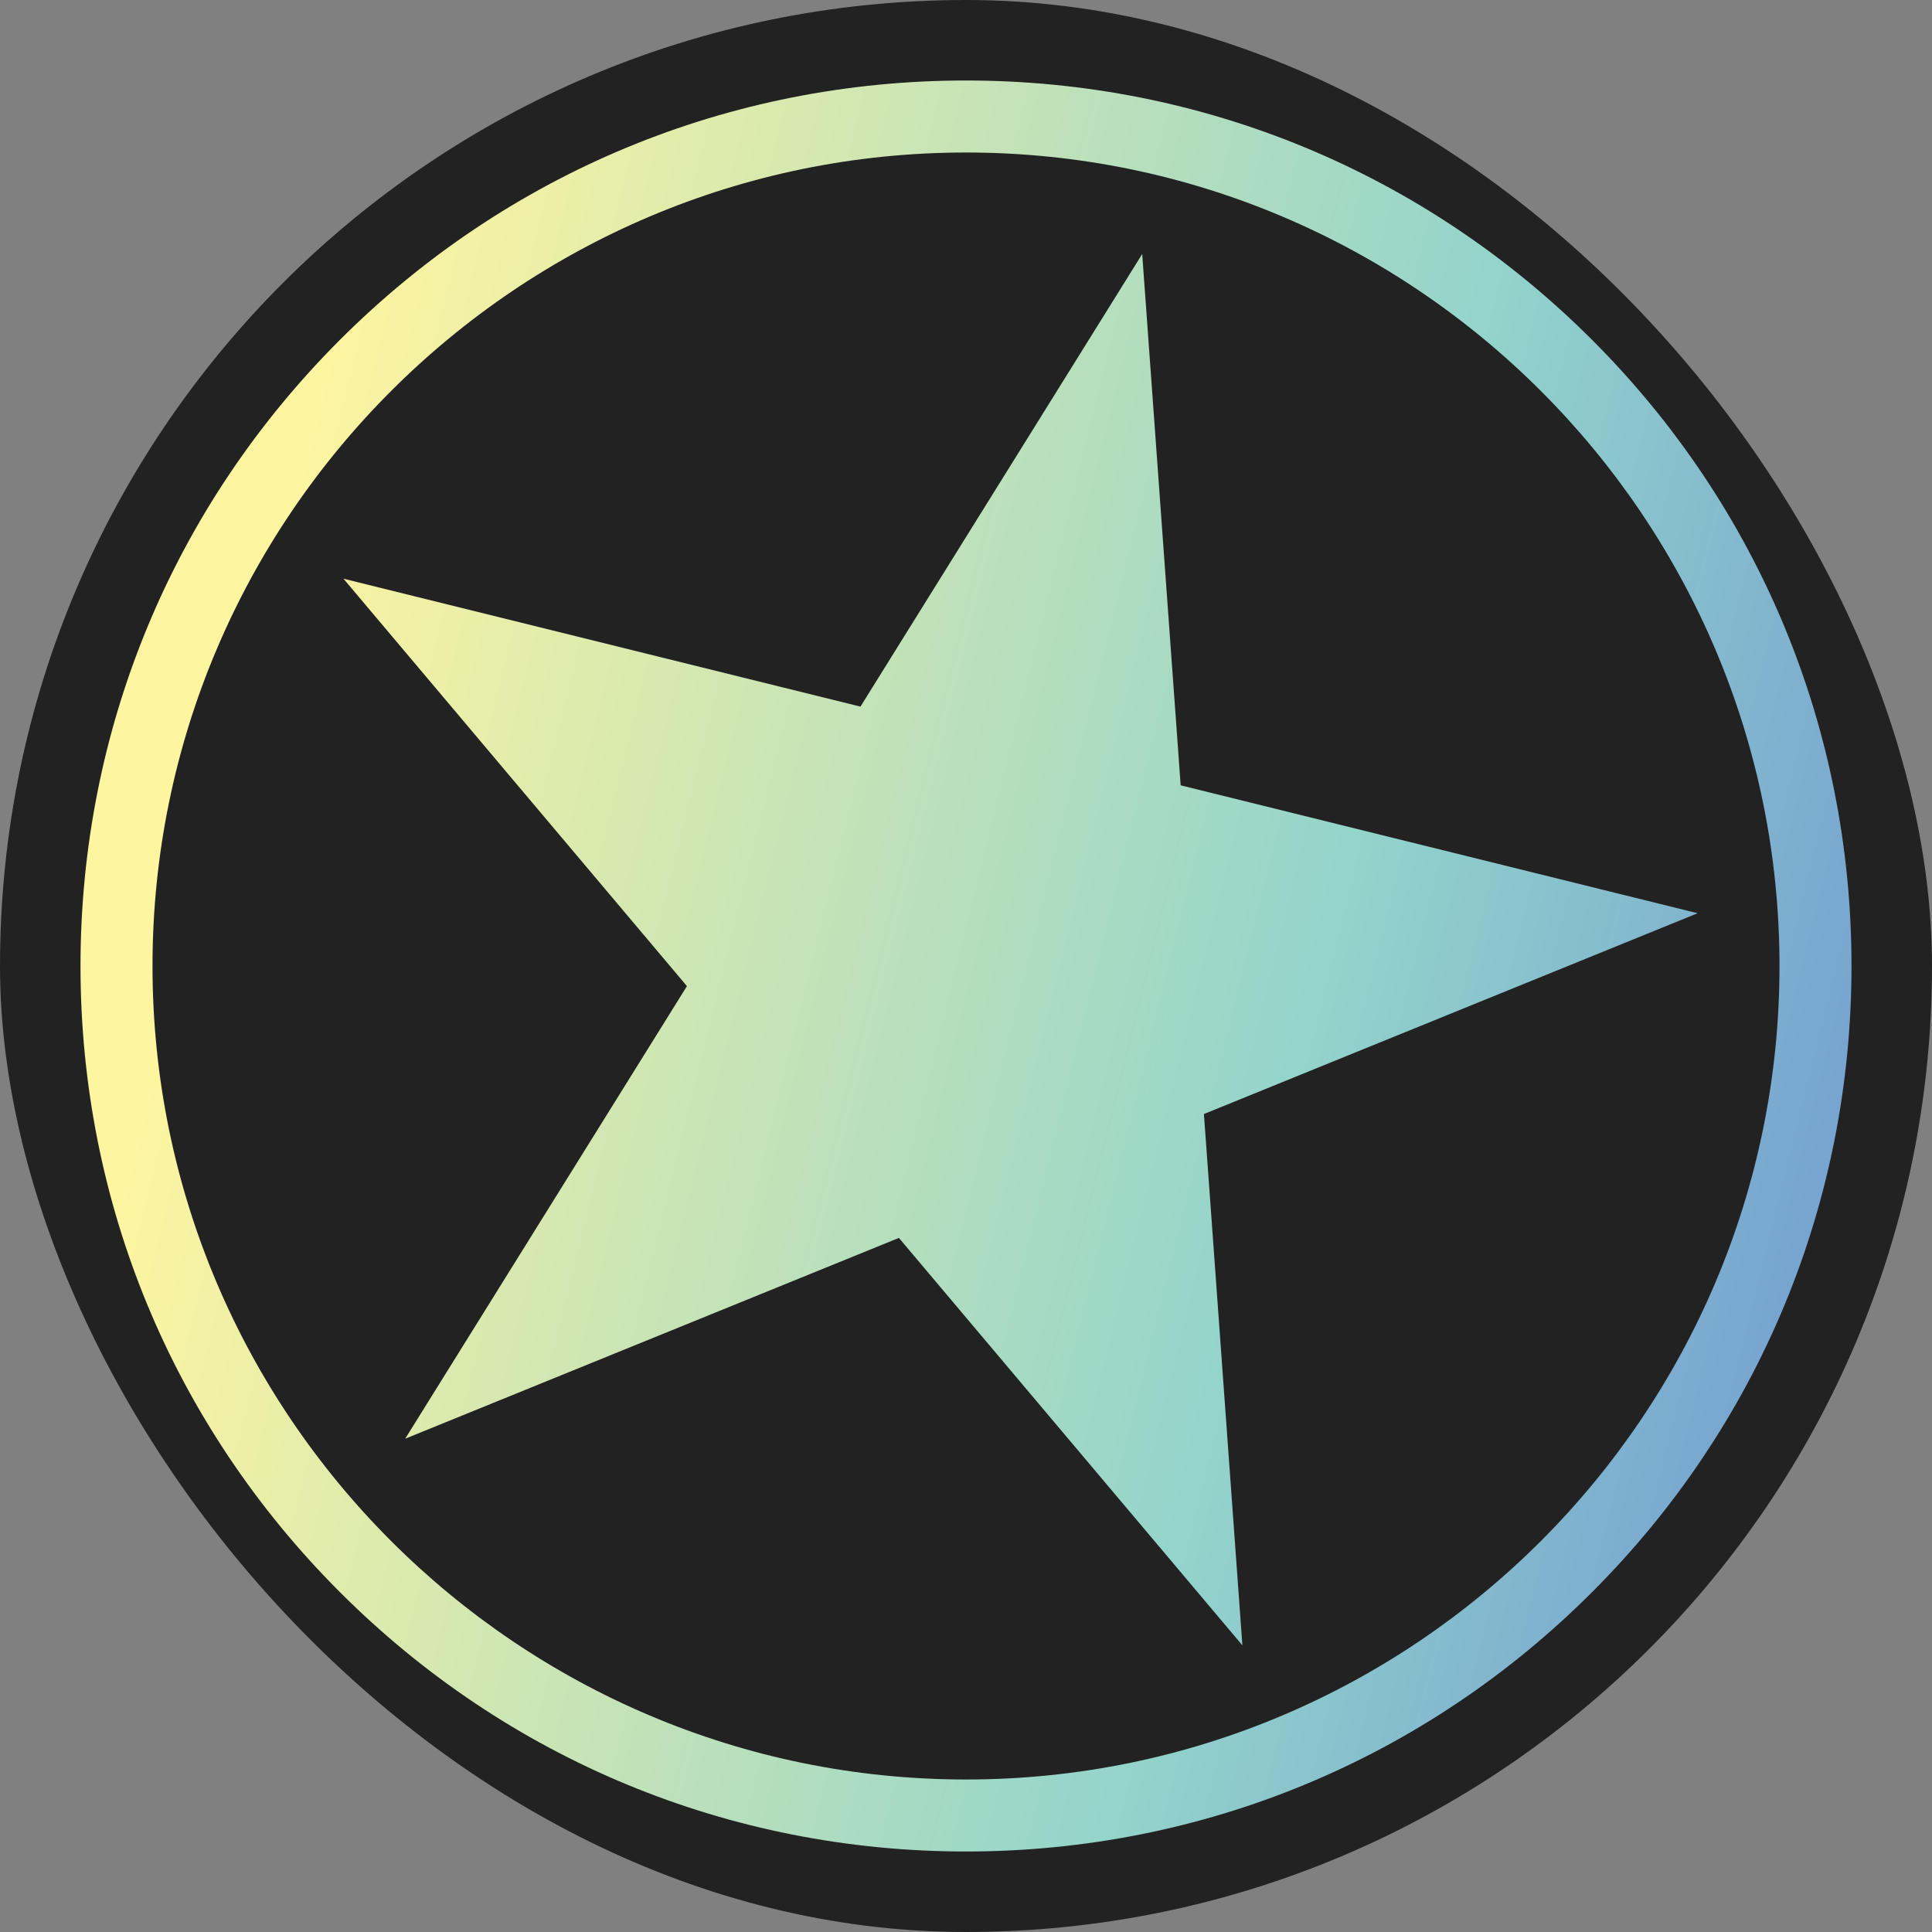
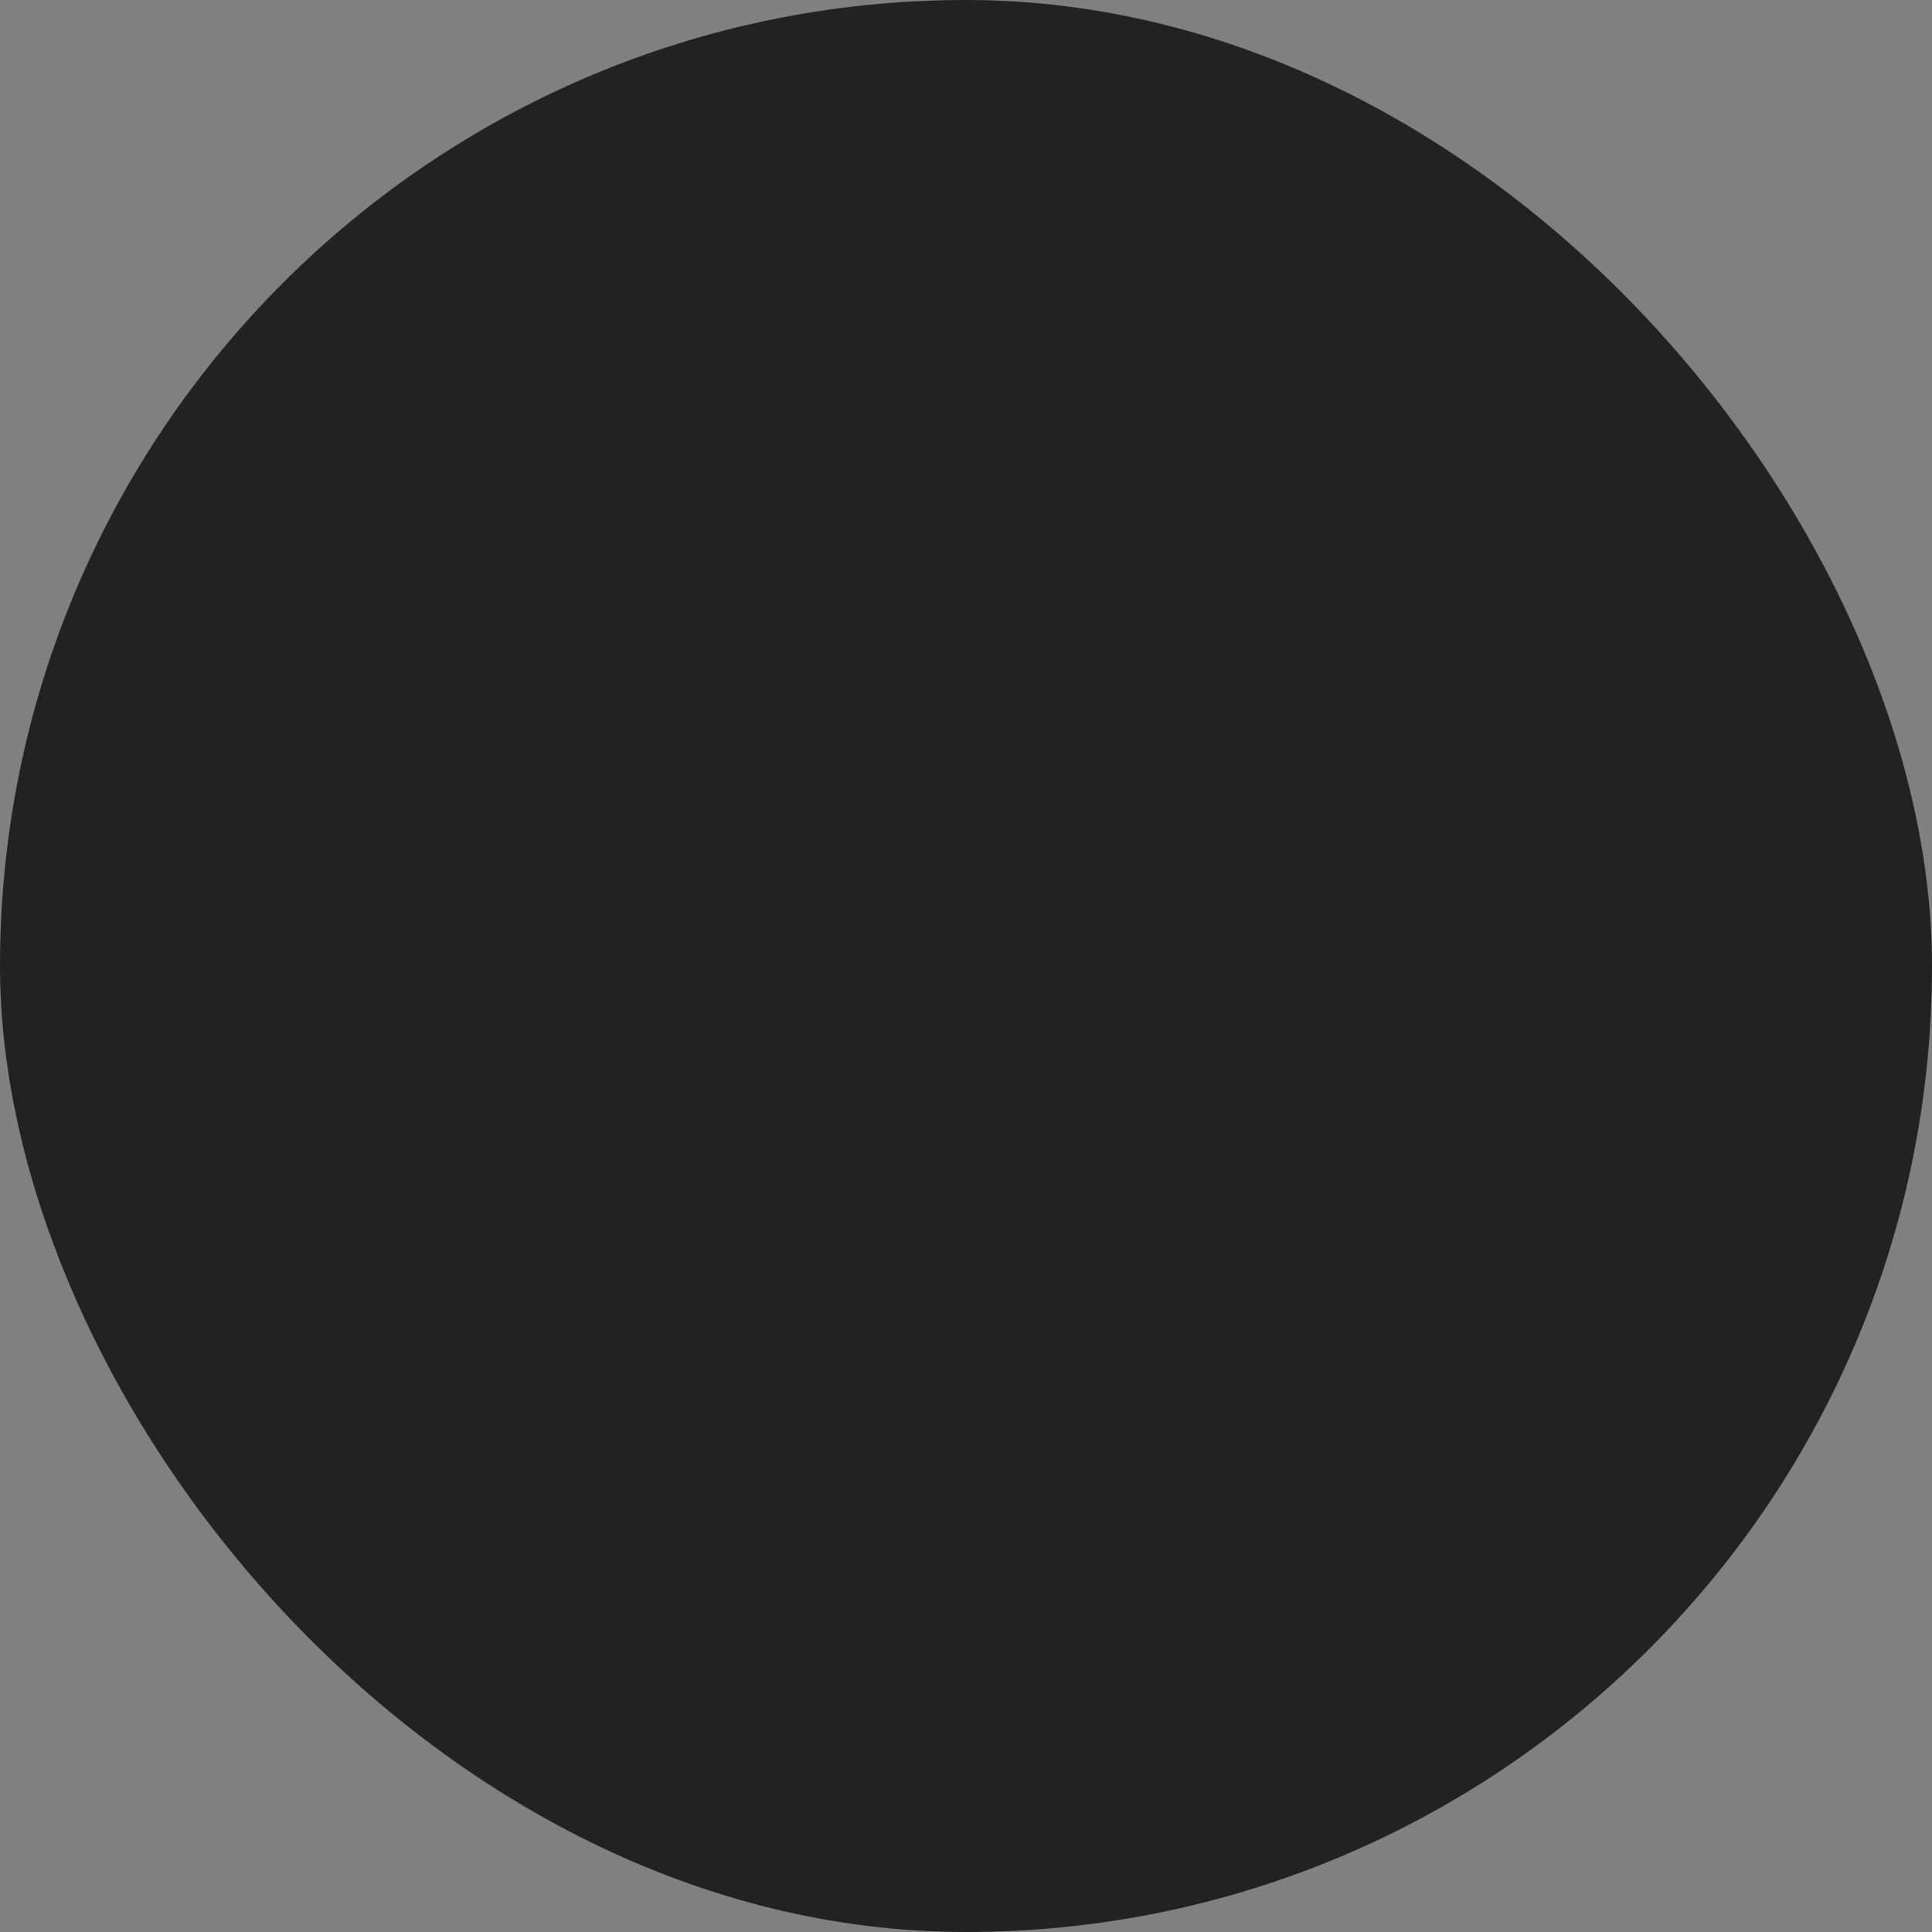
<svg xmlns="http://www.w3.org/2000/svg" width="432" height="432" viewBox="0 0 432 432" fill="none">
  <rect x="0" y="0" width="432" height="432" fill="#808080" stroke="none" />
  <rect width="432" height="432" rx="216" fill="#222222" />
-   <path d="M216 414C163.1 414 113.4 393.4 76 356C38.6 318.6 18 268.9 18 216C18 163.1 38.6 113.4 76 76C113.4 38.6 163.1 18 216 18C268.9 18 318.6 38.6 356 76C393.4 113.4 414 163.1 414 216C414 268.9 393.4 318.6 356 356C318.6 393.4 268.9 414 216 414ZM216 34.1C115.7 34.1 34.1 115.7 34.1 216C34.1 316.3 115.7 397.9 216 397.9C316.3 397.9 397.9 316.3 397.9 216C397.9 115.7 316.3 34.1 216 34.1ZM192.4 158L76.8 129.4L153.6 220.5L90.6 321.7L201 276.8L277.8 367.9L269.2 249.1L379.6 204.2L264 175.6L255.4 56.8L192.4 158Z" fill="url(#paint0_linear_14035_92929)" />
  <defs>
    <linearGradient id="paint0_linear_14035_92929" x1="47.482" y1="174.359" x2="432.072" y2="269.392" gradientUnits="userSpaceOnUse">
      <stop stop-color="#FEF5A0" />
      <stop offset="0.635" stop-color="#93D4CB" />
      <stop offset="1" stop-color="#719AD1" />
    </linearGradient>
  </defs>
</svg>